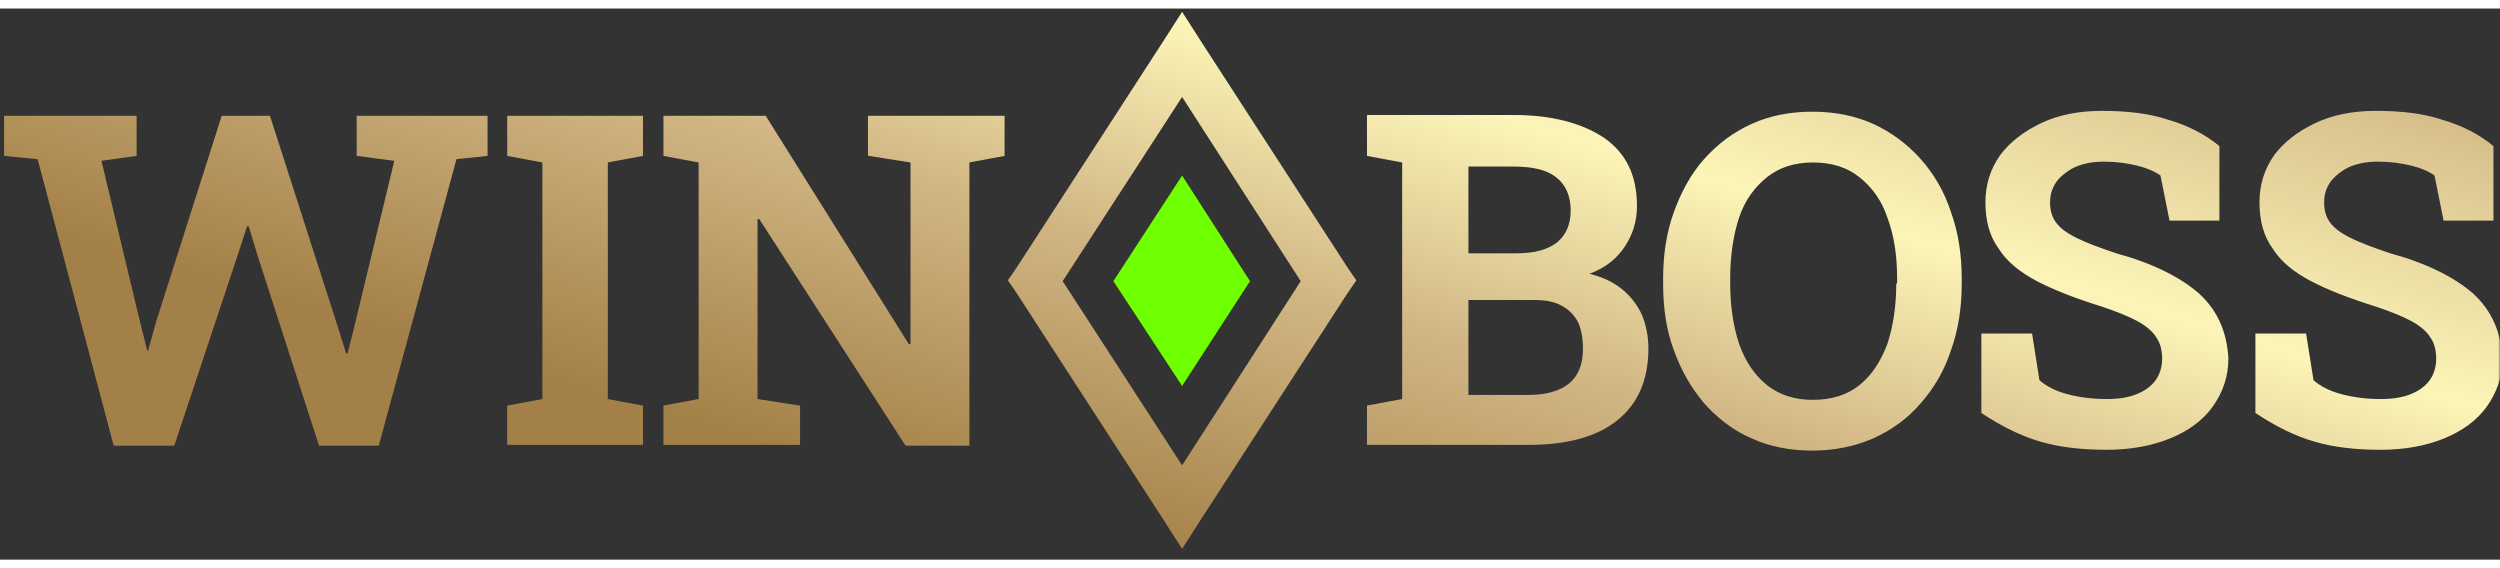
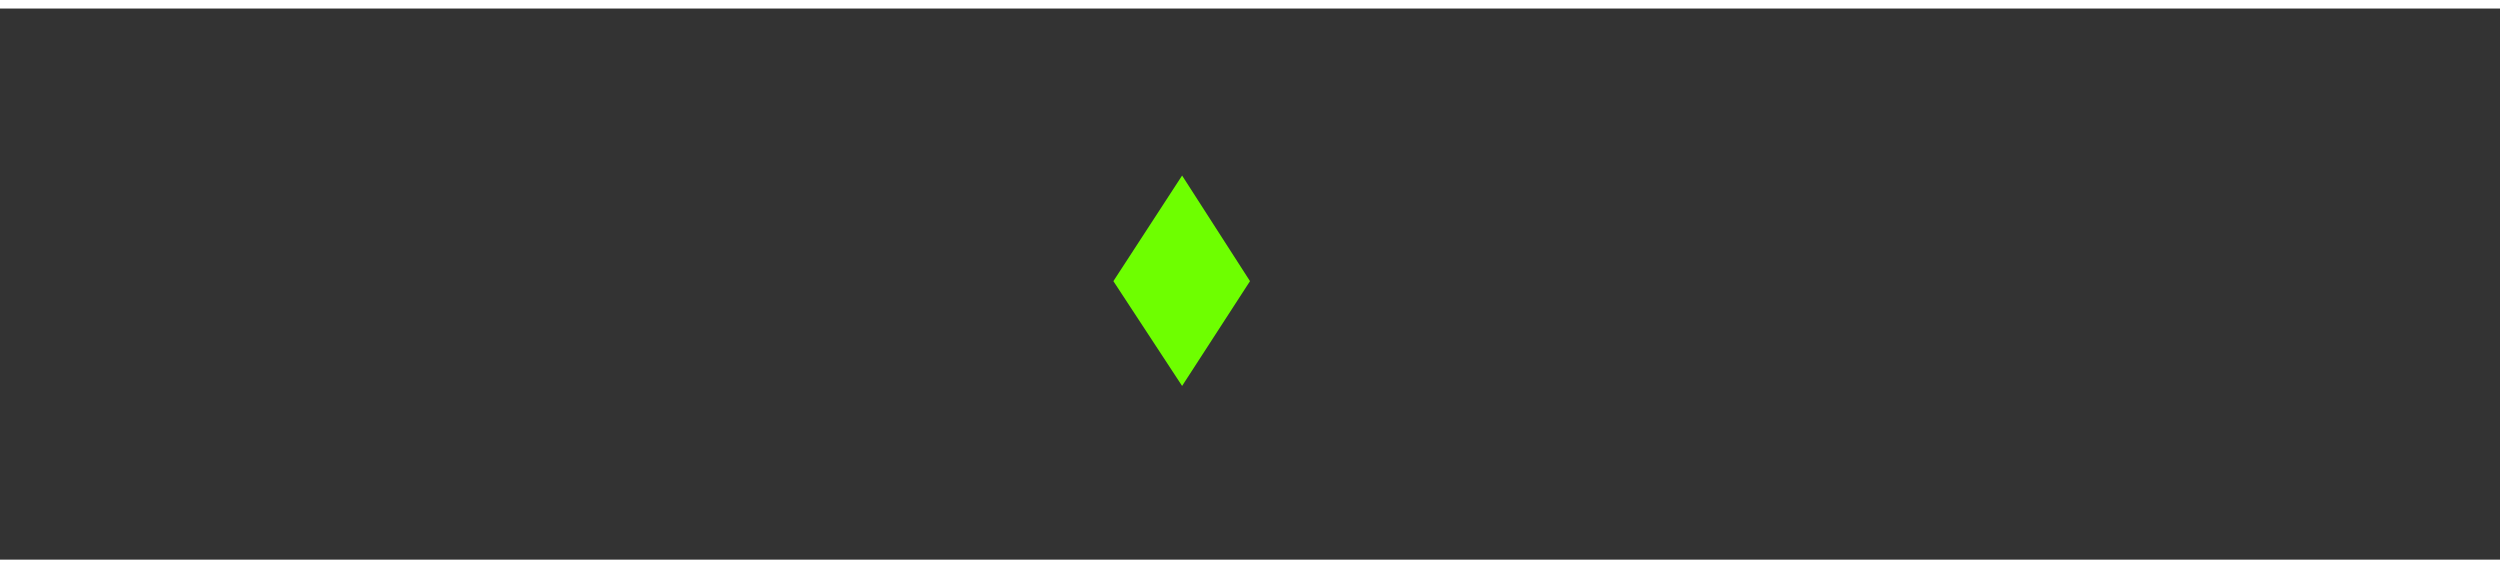
<svg xmlns="http://www.w3.org/2000/svg" width="264" height="60" viewBox="0 0 685 151" fill="none">
  <rect x="0" y="0" width="685" height="151" fill="#333333" stroke="none" />
  <mask id="mask0_1960_23" style="mask-type:luminance" maskUnits="userSpaceOnUse" x="0" y="0" width="685" height="151">
    <path d="M685 0H0V150.289H685V0Z" fill="white" />
  </mask>
  <g mask="url(#mask0_1960_23)">
-     <path d="M329.5 9.645L323.896 0.897L318.292 9.645L278.618 70.882L276.152 74.471L278.618 78.06L318.292 139.297L323.896 148.045L329.5 139.297L369.174 78.06L371.64 74.471L369.174 70.882L329.5 9.645ZM323.896 125.165L291.17 74.695L323.896 24.225L356.398 74.695L323.896 125.165ZM238.047 40.375L249.478 42.17V91.967H249.03L209.804 29.384H181.785V40.375L191.423 42.17V106.996L181.785 108.79V119.557H219.218V108.79L207.562 106.996V57.647H208.011L248.133 119.781H265.617V42.17L275.255 40.375V29.384H237.822V40.375H238.047ZM97.729 40.375L108.04 41.721L97.057 87.257L95.263 94.434H94.815L92.573 87.257L73.969 29.384H60.744L42.812 85.686L40.571 93.762H40.347L38.329 85.686L27.794 41.721L37.433 40.375V29.384H1.12V40.375L10.311 41.273L31.157 119.781H47.744L65.227 67.293L67.693 59.666H68.141L70.383 67.069L87.418 119.781H103.781L125.075 41.273L133.593 40.375V29.384H97.729V40.375ZM138.972 40.375L148.611 42.17V106.996L138.972 108.79V119.557H176.181V108.79L166.543 106.996V42.17L176.181 40.375V29.384H138.972V40.375ZM526.302 41.273C522.716 37.235 518.234 33.87 513.302 31.627C508.369 29.384 502.766 28.263 496.491 28.263C490.437 28.263 484.833 29.384 479.905 31.627C474.973 33.87 470.712 37.011 466.903 41.273C463.317 45.31 460.627 50.245 458.61 55.853C456.592 61.461 455.696 67.517 455.696 74.022V75.368C455.696 82.097 456.592 88.154 458.61 93.537C460.627 99.145 463.317 103.855 466.903 108.118C470.491 112.155 474.748 115.52 479.905 117.763C484.833 120.006 490.437 121.127 496.491 121.127C502.545 121.127 508.149 120.006 513.302 117.763C518.234 115.52 522.716 112.379 526.302 108.118C529.887 104.08 532.802 99.145 534.595 93.537C536.613 87.93 537.509 81.873 537.509 75.368V74.022C537.509 67.517 536.613 61.461 534.595 55.853C532.802 50.245 529.887 45.31 526.302 41.273ZM519.576 75.368C519.576 81.648 518.68 87.257 517.113 91.967C515.32 96.677 512.856 100.491 509.491 103.182C506.131 105.874 501.869 107.22 496.716 107.22C491.784 107.22 487.527 105.874 484.162 103.182C480.802 100.491 478.333 96.902 476.54 91.967C474.973 87.257 474.077 81.648 474.077 75.368V73.798C474.077 67.517 474.973 61.909 476.54 57.199C478.113 52.488 480.802 48.899 484.162 46.208C487.527 43.516 491.784 42.17 496.716 42.17C501.869 42.17 506.131 43.516 509.491 46.208C512.856 48.899 515.545 52.488 517.113 57.199C518.905 61.909 519.802 67.517 519.802 73.573V75.368H519.576ZM677.604 78.06C672.451 73.573 664.829 69.76 654.964 67.069C650.257 65.498 646.671 64.153 643.982 62.806C641.293 61.461 639.5 60.115 638.378 58.544C637.257 56.974 636.811 55.18 636.811 53.161C636.811 50.694 637.482 48.899 638.824 47.105C640.171 45.535 641.964 44.189 643.982 43.291C646.221 42.394 648.689 41.946 651.604 41.946C654.964 41.946 658.104 42.394 660.793 43.067C663.482 43.74 665.5 44.637 667.068 45.759L669.536 58.096H683.207V37.684C679.396 34.543 674.689 32.076 669.311 30.506C663.933 28.711 657.878 28.038 650.928 28.038C644.653 28.038 639.05 29.16 634.342 31.403C629.635 33.646 625.824 36.562 623.135 40.151C620.446 43.964 619.099 48.226 619.099 53.161C619.099 58.096 620.221 62.358 622.689 65.723C624.928 69.312 628.513 72.228 633.221 74.695C637.928 77.162 643.757 79.405 650.928 81.648C654.964 82.995 658.329 84.341 660.793 85.686C663.257 87.032 665.049 88.602 665.946 90.173C667.068 91.743 667.518 93.762 667.518 96.005C667.518 98.248 666.847 100.266 665.725 101.837C664.604 103.407 662.811 104.752 660.568 105.65C658.329 106.547 655.635 106.996 652.275 106.996C648.464 106.996 644.878 106.547 641.518 105.65C638.153 104.752 635.689 103.407 633.896 101.837L631.878 89.051H617.982V110.809C623.36 114.398 628.739 117.09 634.117 118.66C639.5 120.23 645.55 120.903 652.275 120.903C659 120.903 664.829 119.781 669.757 117.763C674.689 115.744 678.725 112.828 681.414 109.015C684.104 105.201 685.671 100.939 685.671 95.78C685.225 88.602 682.761 82.77 677.604 78.06ZM444.488 76.938C442.023 74.919 439.109 73.573 435.523 72.676C439.781 71.106 442.919 68.639 445.161 65.274C447.402 61.91 448.523 58.32 448.523 54.058C448.523 45.759 445.609 39.702 439.557 35.441C433.505 31.403 425.212 29.16 414.677 29.16H374.554V40.375L384.192 42.17V106.996L374.554 108.79V119.557H418.935C429.47 119.557 437.54 117.314 443.143 112.828C448.747 108.342 451.661 101.837 451.661 93.089C451.661 89.724 450.989 86.584 449.868 83.892C448.747 81.424 446.954 78.957 444.488 76.938ZM402.348 43.291H414.677C419.832 43.291 423.867 44.189 426.332 46.208C429.022 48.226 430.367 51.367 430.367 55.404C430.367 59.217 429.022 62.133 426.556 64.153C423.867 66.171 420.28 67.069 415.349 67.069H402.348V43.291ZM429.918 102.734C427.453 104.752 423.642 105.874 418.935 105.874H402.348V79.854H420.28C423.418 79.854 425.884 80.303 427.901 81.424C429.918 82.546 431.263 83.892 432.384 85.91C433.281 87.93 433.729 90.397 433.729 93.313C433.729 97.575 432.384 100.715 429.918 102.734ZM602.514 78.06C597.36 73.573 589.739 69.76 579.874 67.069C575.167 65.498 571.581 64.153 568.892 62.806C566.203 61.461 564.41 60.115 563.288 58.544C562.167 56.974 561.721 55.18 561.721 53.161C561.721 50.694 562.392 48.899 563.734 47.105C565.081 45.535 566.874 44.189 568.892 43.291C571.131 42.394 573.599 41.946 576.514 41.946C579.874 41.946 583.014 42.394 585.703 43.067C588.392 43.74 590.41 44.637 591.977 45.759L594.446 58.096H608.117V37.684C604.306 34.543 599.599 32.076 594.221 30.506C588.842 28.711 582.788 28.038 575.838 28.038C569.563 28.038 563.959 29.16 559.252 31.403C554.545 33.646 550.734 36.562 548.045 40.151C545.356 43.964 544.009 48.226 544.009 53.161C544.009 58.096 545.131 62.358 547.599 65.723C549.838 69.312 553.423 72.228 558.131 74.695C562.838 77.162 568.667 79.405 575.838 81.648C579.874 82.995 583.239 84.341 585.703 85.686C588.167 87.032 589.959 88.602 590.856 90.173C591.977 91.743 592.428 93.762 592.428 96.005C592.428 98.248 591.757 100.266 590.635 101.837C589.514 103.407 587.721 104.752 585.477 105.65C583.239 106.547 580.545 106.996 577.185 106.996C573.374 106.996 569.788 106.547 566.428 105.65C563.063 104.752 560.599 103.407 558.806 101.837L556.788 89.051H542.892V110.809C548.27 114.398 553.649 117.09 559.027 118.66C564.41 120.23 570.459 120.903 577.185 120.903C583.91 120.903 589.739 119.781 594.667 117.763C599.599 115.744 603.635 112.828 606.324 109.015C609.013 105.201 610.581 100.939 610.581 95.78C610.135 88.602 607.671 82.77 602.514 78.06Z" fill="url(#paint0_linear_1960_23)" />
-     <path d="M323.896 103.407L305.067 74.695L323.896 45.759L342.5 74.695L323.896 103.407Z" fill="#6EFF00" />
+     <path d="M323.896 103.407L305.067 74.695L323.896 45.759L342.5 74.695Z" fill="#6EFF00" />
  </g>
  <defs>
    <linearGradient id="paint0_linear_1960_23" x1="36.043" y1="105.201" x2="111.134" y2="-147.061" gradientUnits="userSpaceOnUse">
      <stop offset="0.136" stop-color="#A38047" />
      <stop offset="0.446" stop-color="#D1B684" />
      <stop offset="0.682" stop-color="#FCF5B8" />
      <stop offset="1" stop-color="#D1B684" />
    </linearGradient>
  </defs>
</svg>